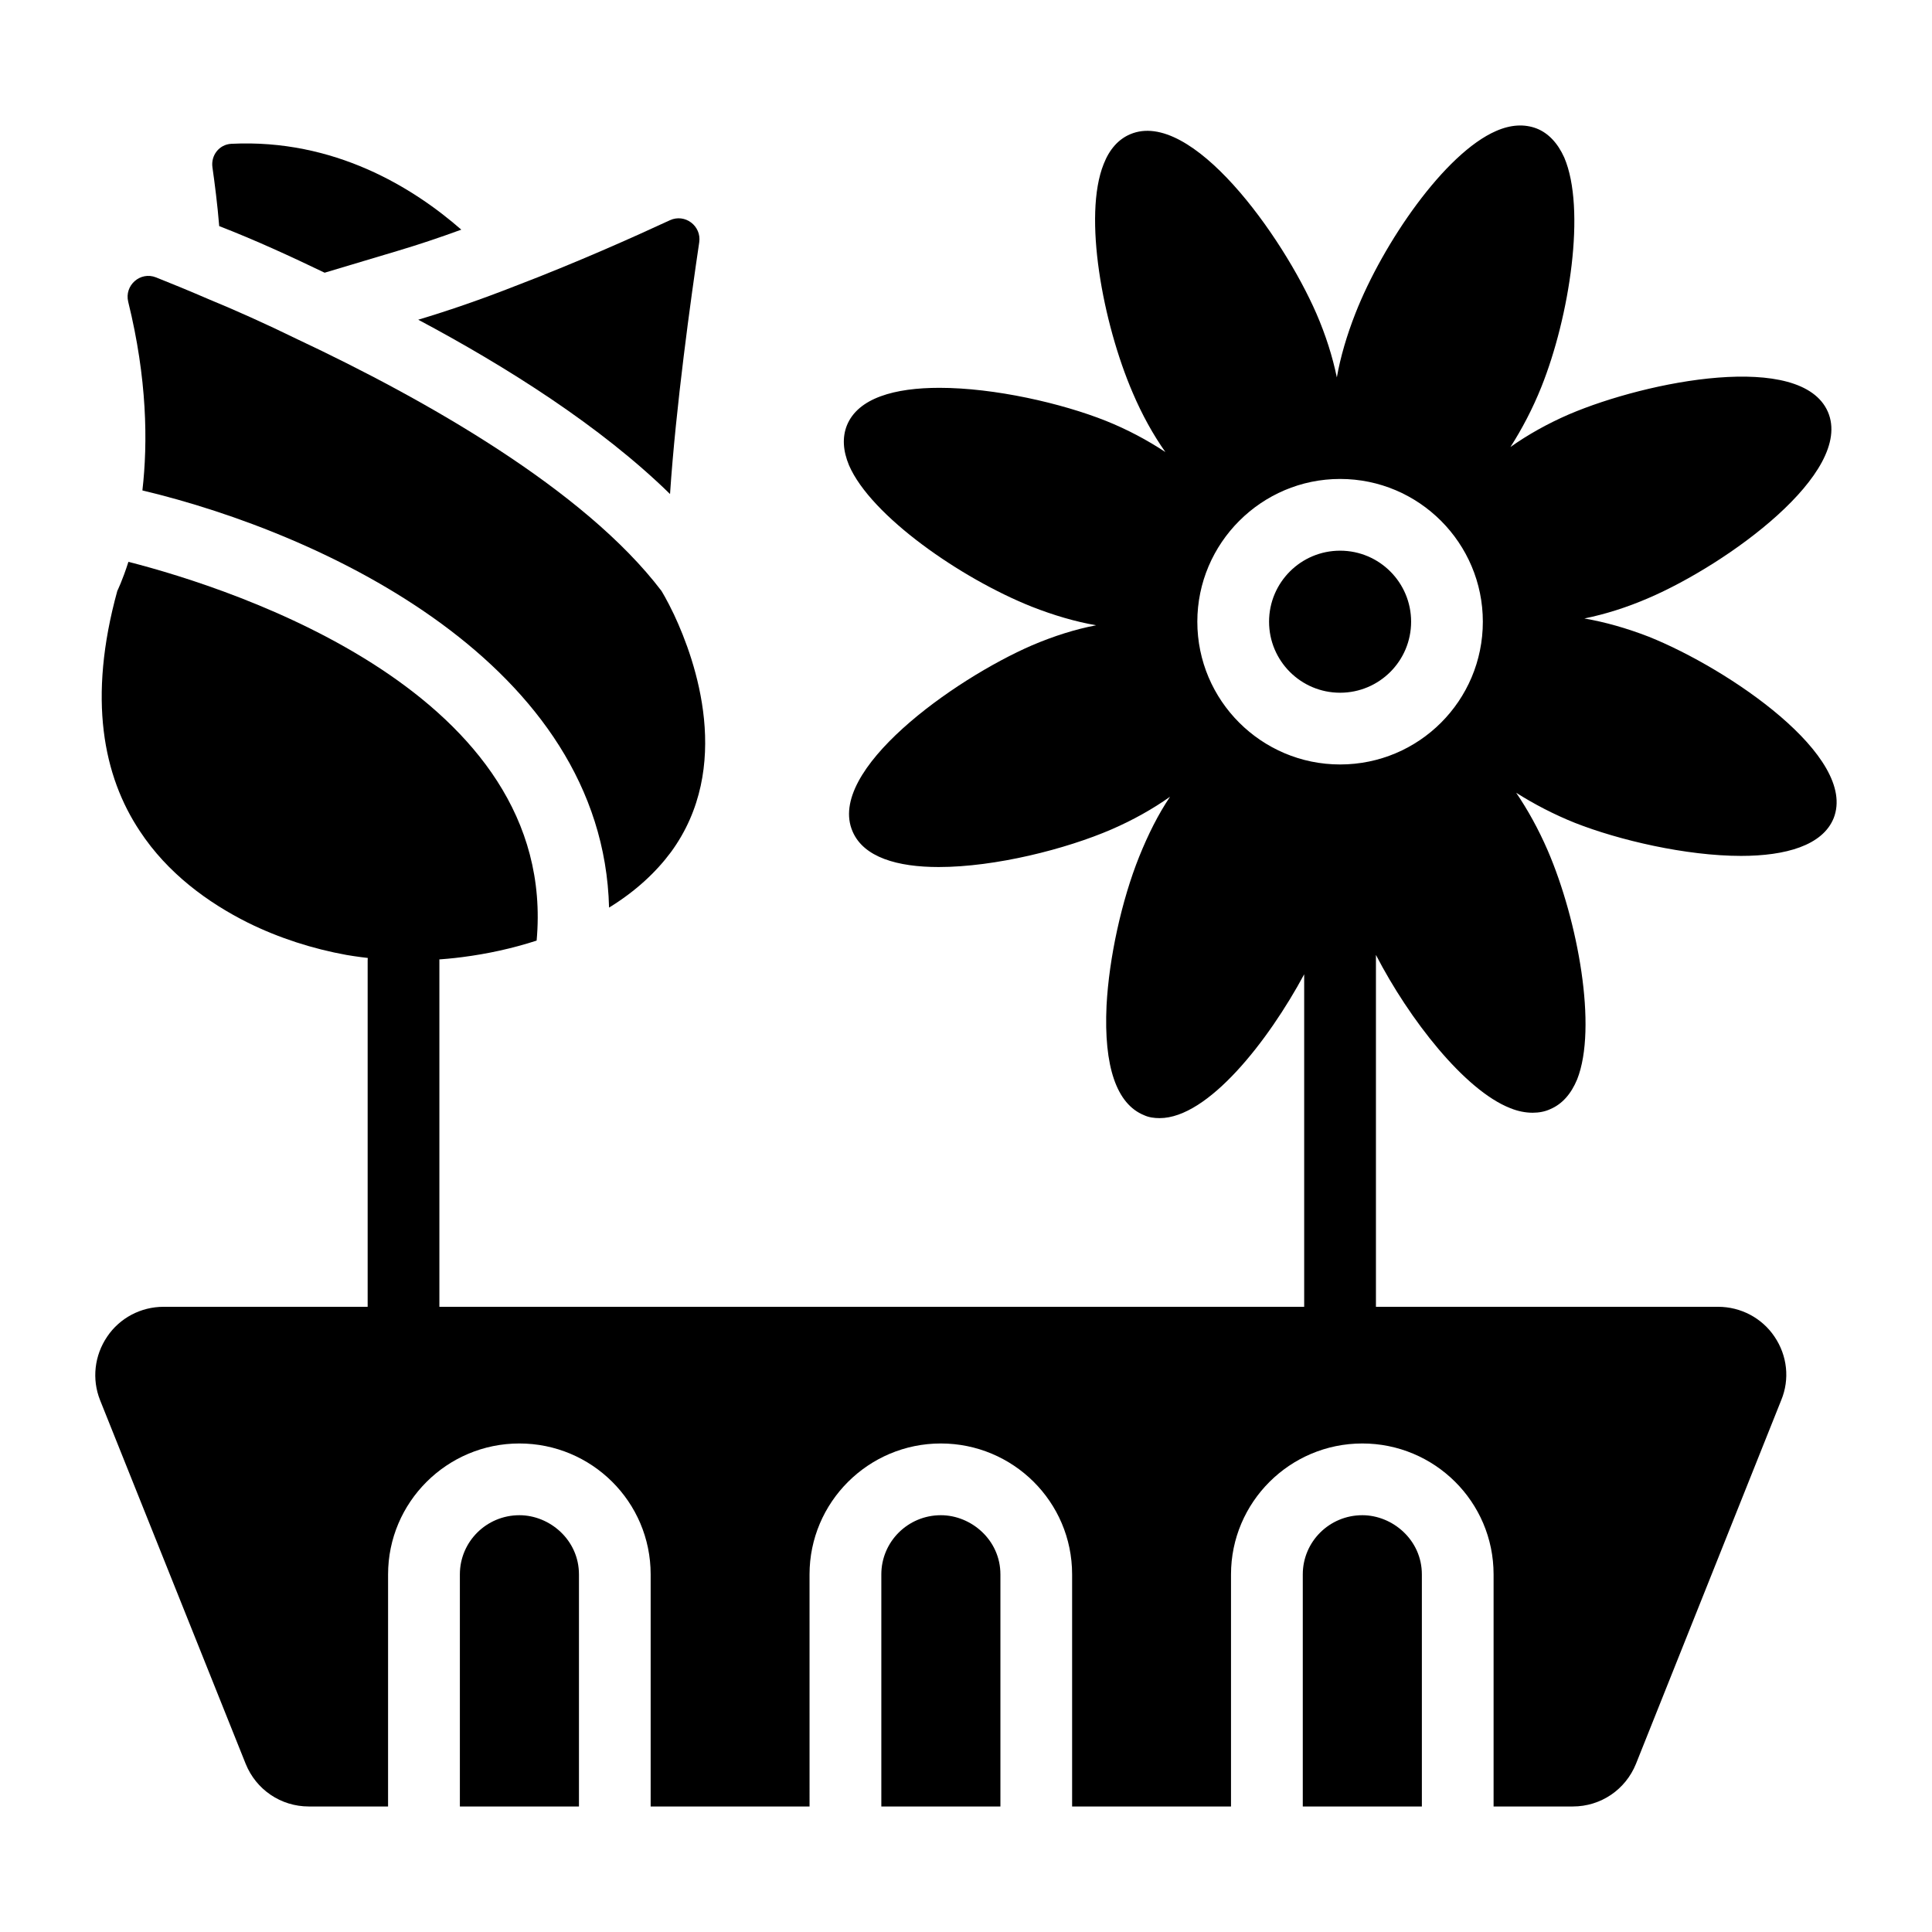
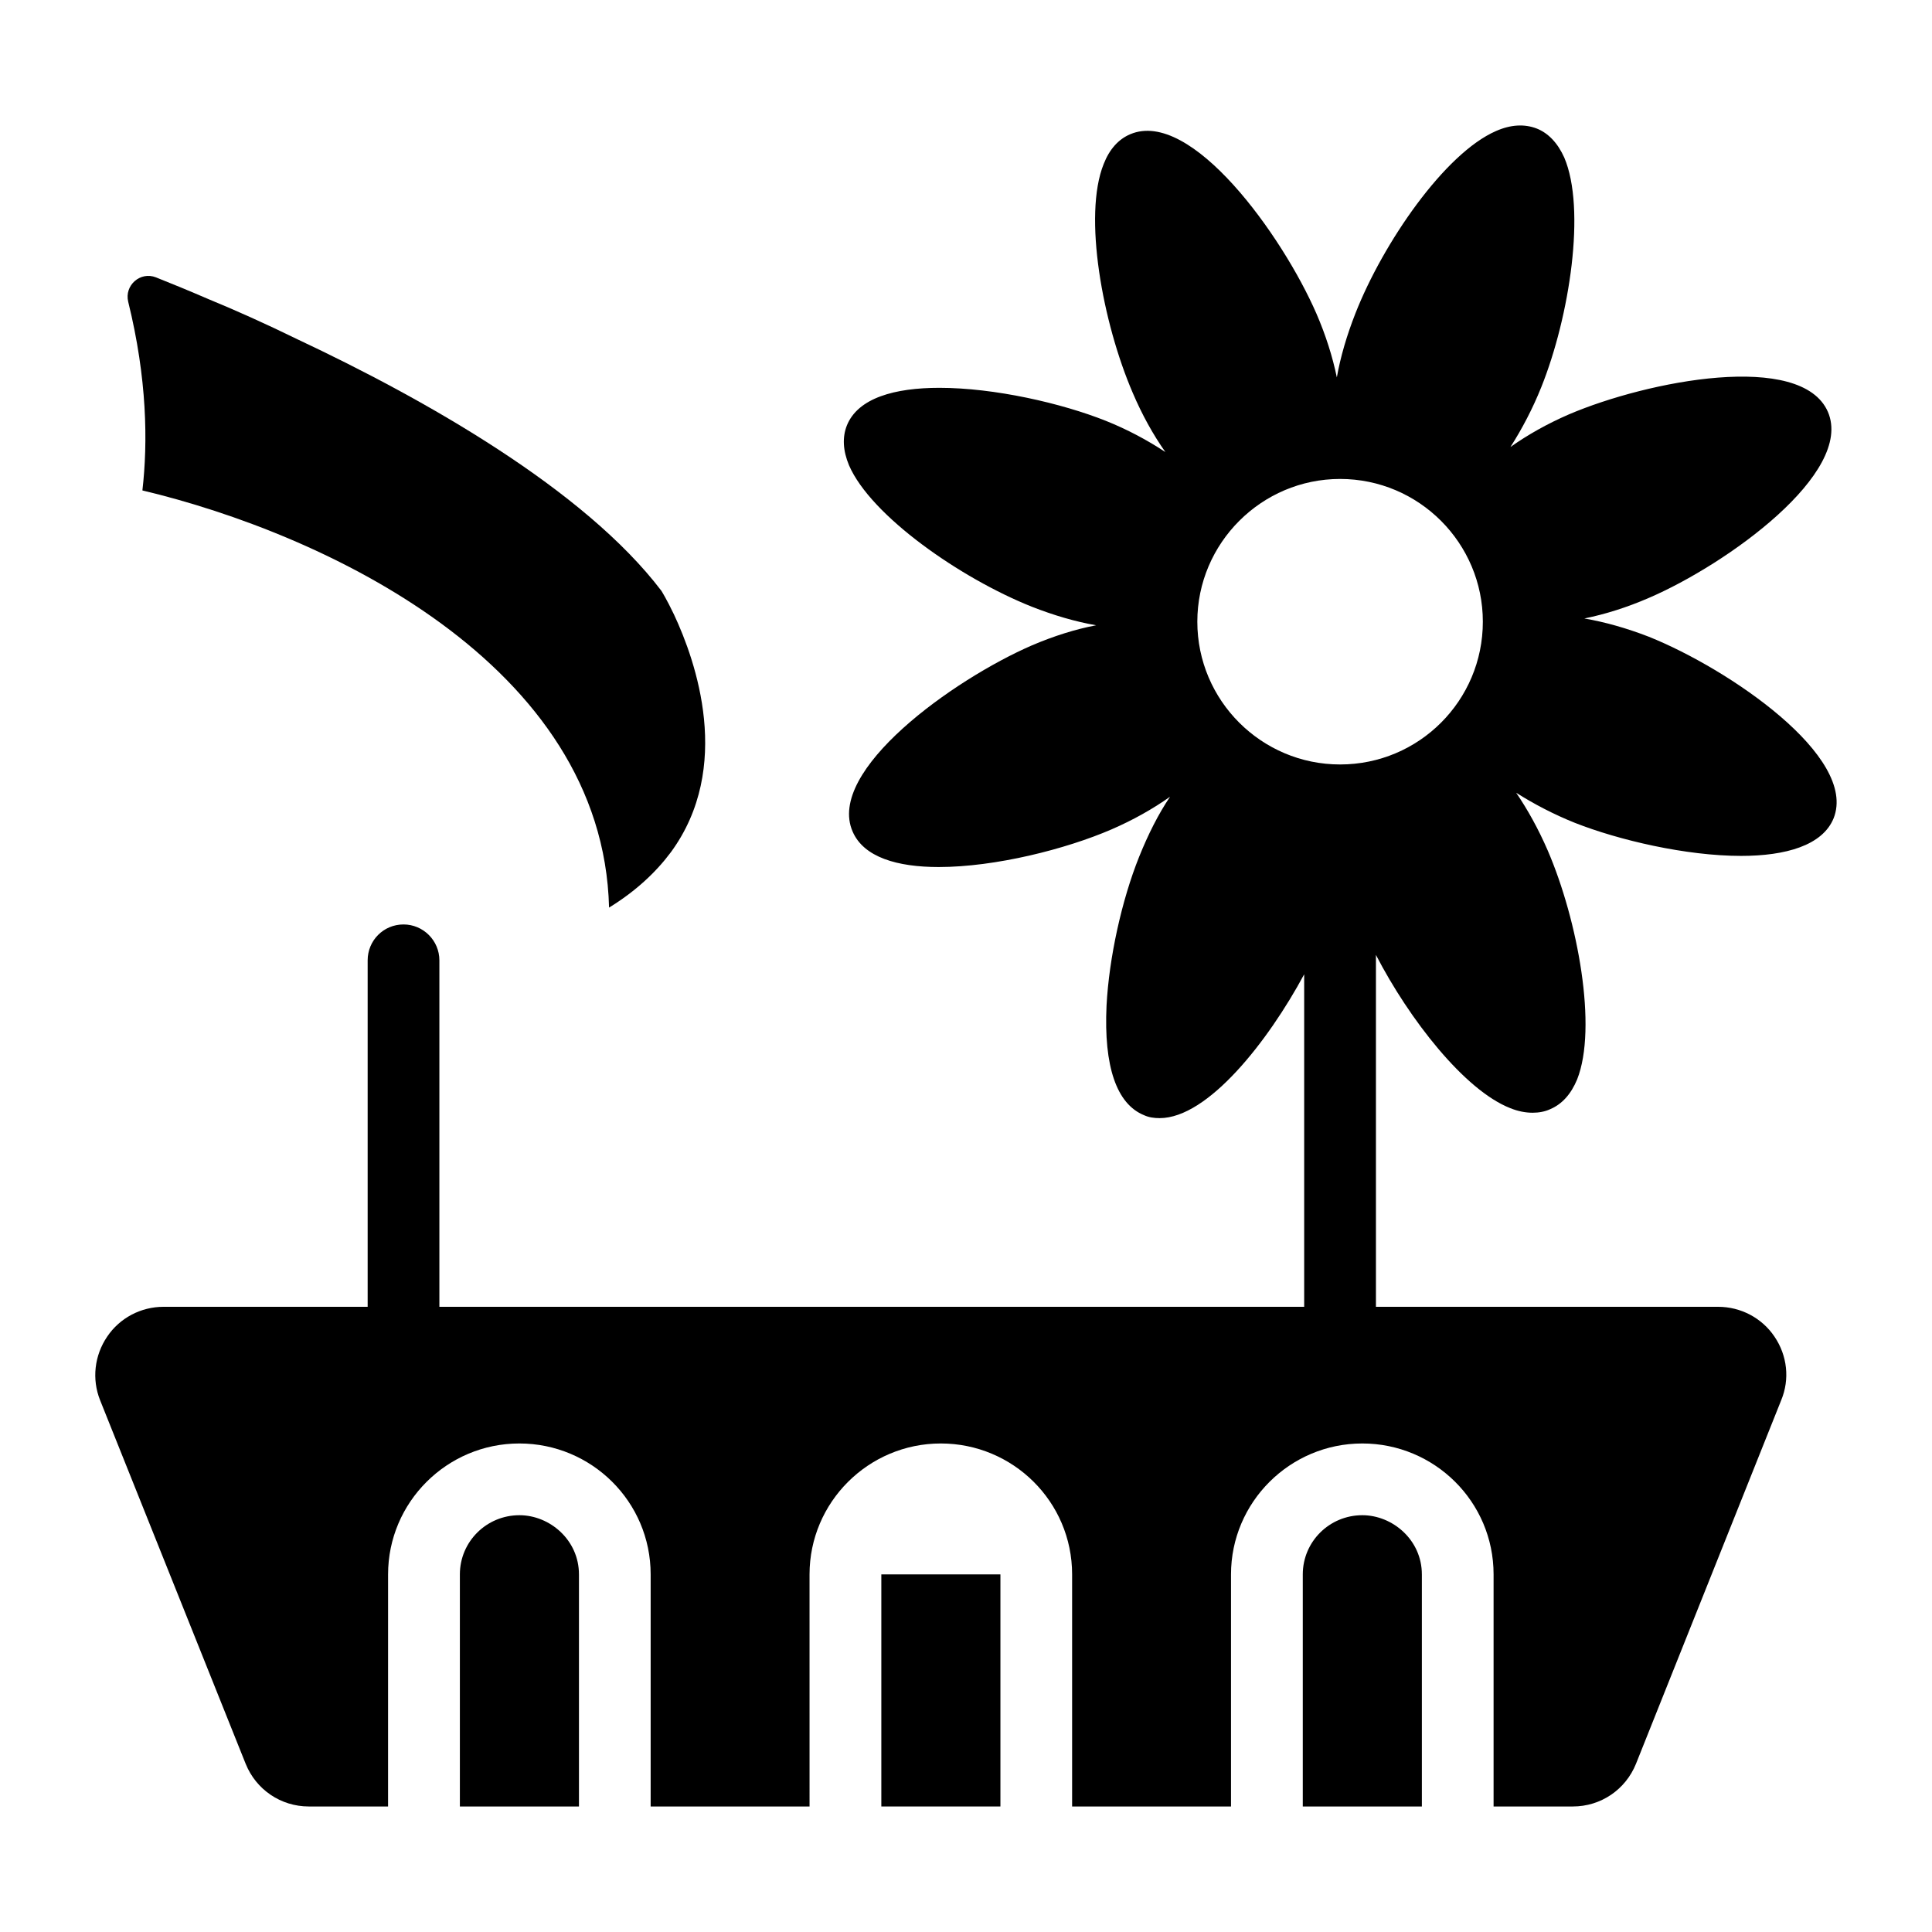
<svg xmlns="http://www.w3.org/2000/svg" fill="#000000" width="800px" height="800px" version="1.1" viewBox="144 144 512 512">
  <g>
-     <path d="m286.21 393.27c-6.465 2.09-13.023 3.516-19.676 4.371-10.266 1.332-20.629 1.141-30.703-0.57-8.934-1.617-17.871-4.469-26.141-8.555-10.648-5.324-21.293-13.117-28.613-24.238-9.695-14.543-13.879-35.078-5.988-63.688 0 0 1.332-2.66 2.945-7.699 28.234 7.223 114.07 34.98 108.18 100.38z" />
    <path d="m321.76 369.88c-3.898 5.227-9.223 10.266-16.352 14.641-1.617-64.547-75.383-99.055-123.67-110.55 1.469-12.723 1.258-29.645-3.758-49.984-1.07-4.356 3.195-8.129 7.363-6.477 3.82 1.516 8.566 3.457 13.98 5.793 6.941 2.852 15.02 6.465 23.574 10.648 33.555 15.781 75.953 39.734 96.391 66.637 0 0 1.426 2.281 3.328 6.273 5.797 12.355 15.684 40.496-0.855 63.023z" />
-     <path d="m329.3 208.23c-2.231 15.008-6.199 43.613-7.734 66.695-18.348-17.965-43.348-33.746-66.73-46.199 8.27-2.473 17.016-5.512 25.477-8.84 16.32-6.223 31.77-13.133 41.199-17.512 4-1.859 8.438 1.492 7.789 5.856z" />
-     <path d="m266.25 204.86c-5.703 2.09-11.406 3.992-16.824 5.609l-19.395 5.801c-9.012-4.336-18.434-8.668-27.938-12.348-0.461-5.688-1.207-11.465-1.793-15.57-0.453-3.18 1.797-6.082 5.004-6.242 27.34-1.355 48.246 11.652 60.945 22.75z" />
-     <path d="m517.96 308.76c0 10.395-8.426 18.82-18.82 18.82s-18.824-8.426-18.824-18.82c0-10.398 8.43-18.824 18.824-18.824s18.82 8.426 18.82 18.824" />
    <path d="m297.43 561.23v61.504h-31.559v-61.504c0-8.648 7.035-15.684 15.781-15.684 8.047 0 15.777 6.566 15.777 15.684z" />
-     <path d="m409.12 561.23v61.504h-31.559v-61.504c0-8.648 7.035-15.684 15.781-15.684 8.047 0 15.777 6.566 15.777 15.684z" />
+     <path d="m409.12 561.23v61.504h-31.559v-61.504z" />
    <path d="m580.98 312.75c-5.894-2.281-11.598-3.898-17.109-4.848 5.609-1.141 11.312-2.949 17.016-5.418 20.816-8.934 54.469-33.176 47.527-49.336-7.035-16.16-47.719-8.27-68.633 0.664-5.703 2.473-10.934 5.418-15.496 8.648 3.043-4.754 5.894-10.172 8.176-15.875 7.512-18.727 11.883-47.246 6.082-60.836-1.711-3.801-4.184-6.465-7.32-7.699-3.231-1.234-6.844-1.047-10.742 0.664-13.594 5.894-29.941 29.656-37.262 48.289-2.281 5.797-3.992 11.598-4.941 17.016-1.141-5.512-2.945-11.219-5.418-16.922-9.031-20.723-33.176-54.375-49.336-47.527-3.137 1.332-5.512 3.992-7.035 7.891-5.512 13.688-0.285 42.109 7.699 60.648 2.473 5.797 5.418 11.121 8.648 15.684-4.754-3.137-10.074-5.988-15.781-8.27-11.691-4.656-29.469-8.746-44.105-8.746-11.789 0-21.578 2.66-24.523 9.98-1.234 3.137-1.047 6.652 0.57 10.551 5.801 13.402 29.562 29.941 48.387 37.453 5.797 2.281 11.598 3.992 17.109 4.941-5.512 1.047-11.219 2.852-17.016 5.324-20.816 9.031-54.562 33.176-47.527 49.336 2.945 6.844 11.883 9.41 22.812 9.41 15.02 0 33.746-4.754 45.816-9.98 5.703-2.473 10.934-5.418 15.496-8.648-3.137 4.656-5.797 9.98-8.176 15.875-4.656 11.598-7.984 26.805-8.652 39.449-0.762 16.16 2.66 26.141 9.98 29.086 1.234 0.57 2.66 0.762 4.086 0.762 12.832 0 28.801-20.438 38.309-38.117v88.117h-229.18v-91.824c0-5.227-4.277-9.504-9.504-9.504-5.324 0-9.504 4.277-9.504 9.504v91.824h-54.094c-5.988 0-11.598 2.949-14.926 7.891-3.422 5.039-4.086 11.312-1.902 16.824l38.594 96.391c2.758 6.844 9.316 11.312 16.73 11.312h21.008l0.004-61.504c0-19.105 15.59-34.695 34.793-34.695 19.121 0 34.793 15.422 34.793 34.695v61.504h42.109l-0.004-61.504c0-19.105 15.59-34.695 34.793-34.695 19.109 0 34.793 15.414 34.793 34.695v61.504h42.109v-61.504c0-19.105 15.59-34.695 34.793-34.695 19.109 0 34.793 15.414 34.793 34.695v61.504h21.008c7.414 0 13.973-4.469 16.73-11.312l38.5-96.391c2.281-5.512 1.617-11.789-1.805-16.824-3.328-4.941-8.934-7.891-14.926-7.891h-90.684v-93.254c8.84 17.109 23.48 35.836 35.551 40.59 2.09 0.855 4.086 1.234 5.988 1.234 1.617 0 3.231-0.285 4.656-0.949 3.137-1.332 5.512-3.992 7.129-7.891 5.418-13.688 0.191-42.109-7.793-60.648-2.473-5.703-5.324-10.836-8.363-15.305 4.66 2.945 9.887 5.703 15.59 7.984 11.598 4.562 29.375 8.746 44.012 8.746 11.789 0 21.578-2.758 24.523-9.98 6.457-16.344-27.859-39.637-48.961-48.094zm-81.844 33.84c-20.816 0-37.832-16.922-37.832-37.832 0-20.816 17.016-37.832 37.832-37.832 20.914 0 37.832 17.016 37.832 37.832 0 20.91-16.922 37.832-37.832 37.832z" />
    <path d="m520.81 561.23v61.504h-31.559v-61.504c0-8.648 7.035-15.684 15.781-15.684 8.008 0 15.777 6.547 15.777 15.684z" />
  </g>
</svg>